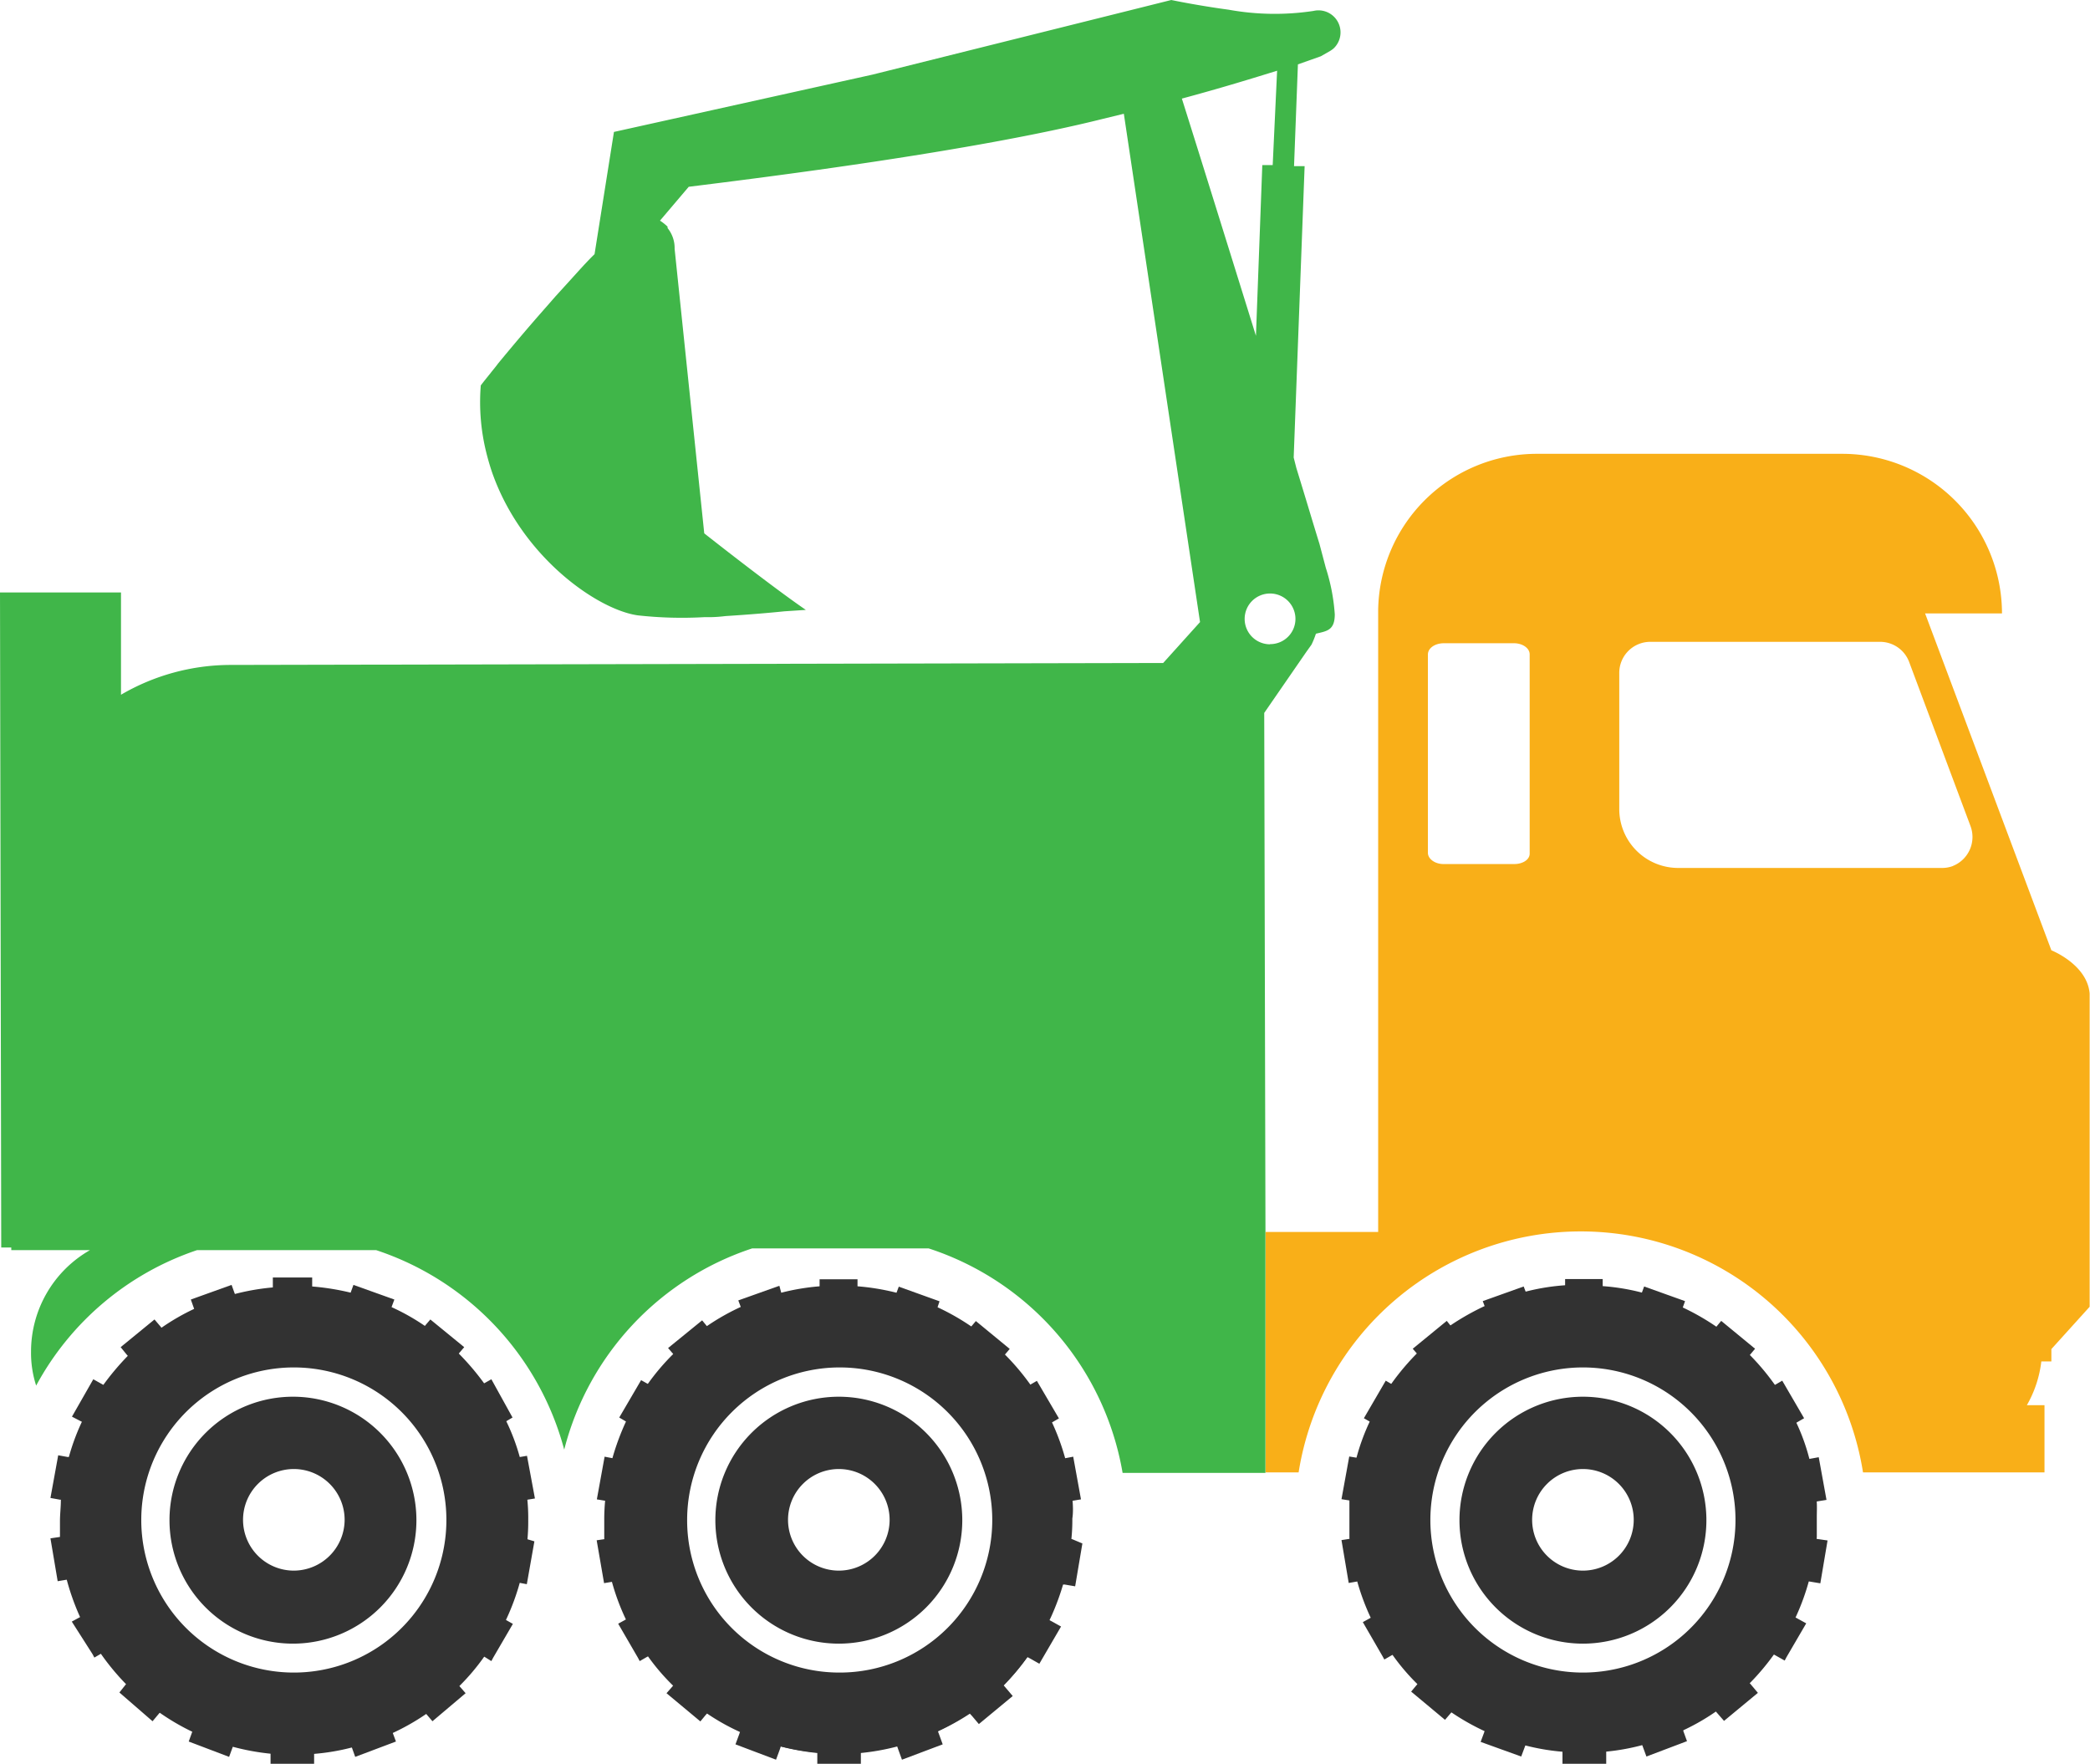
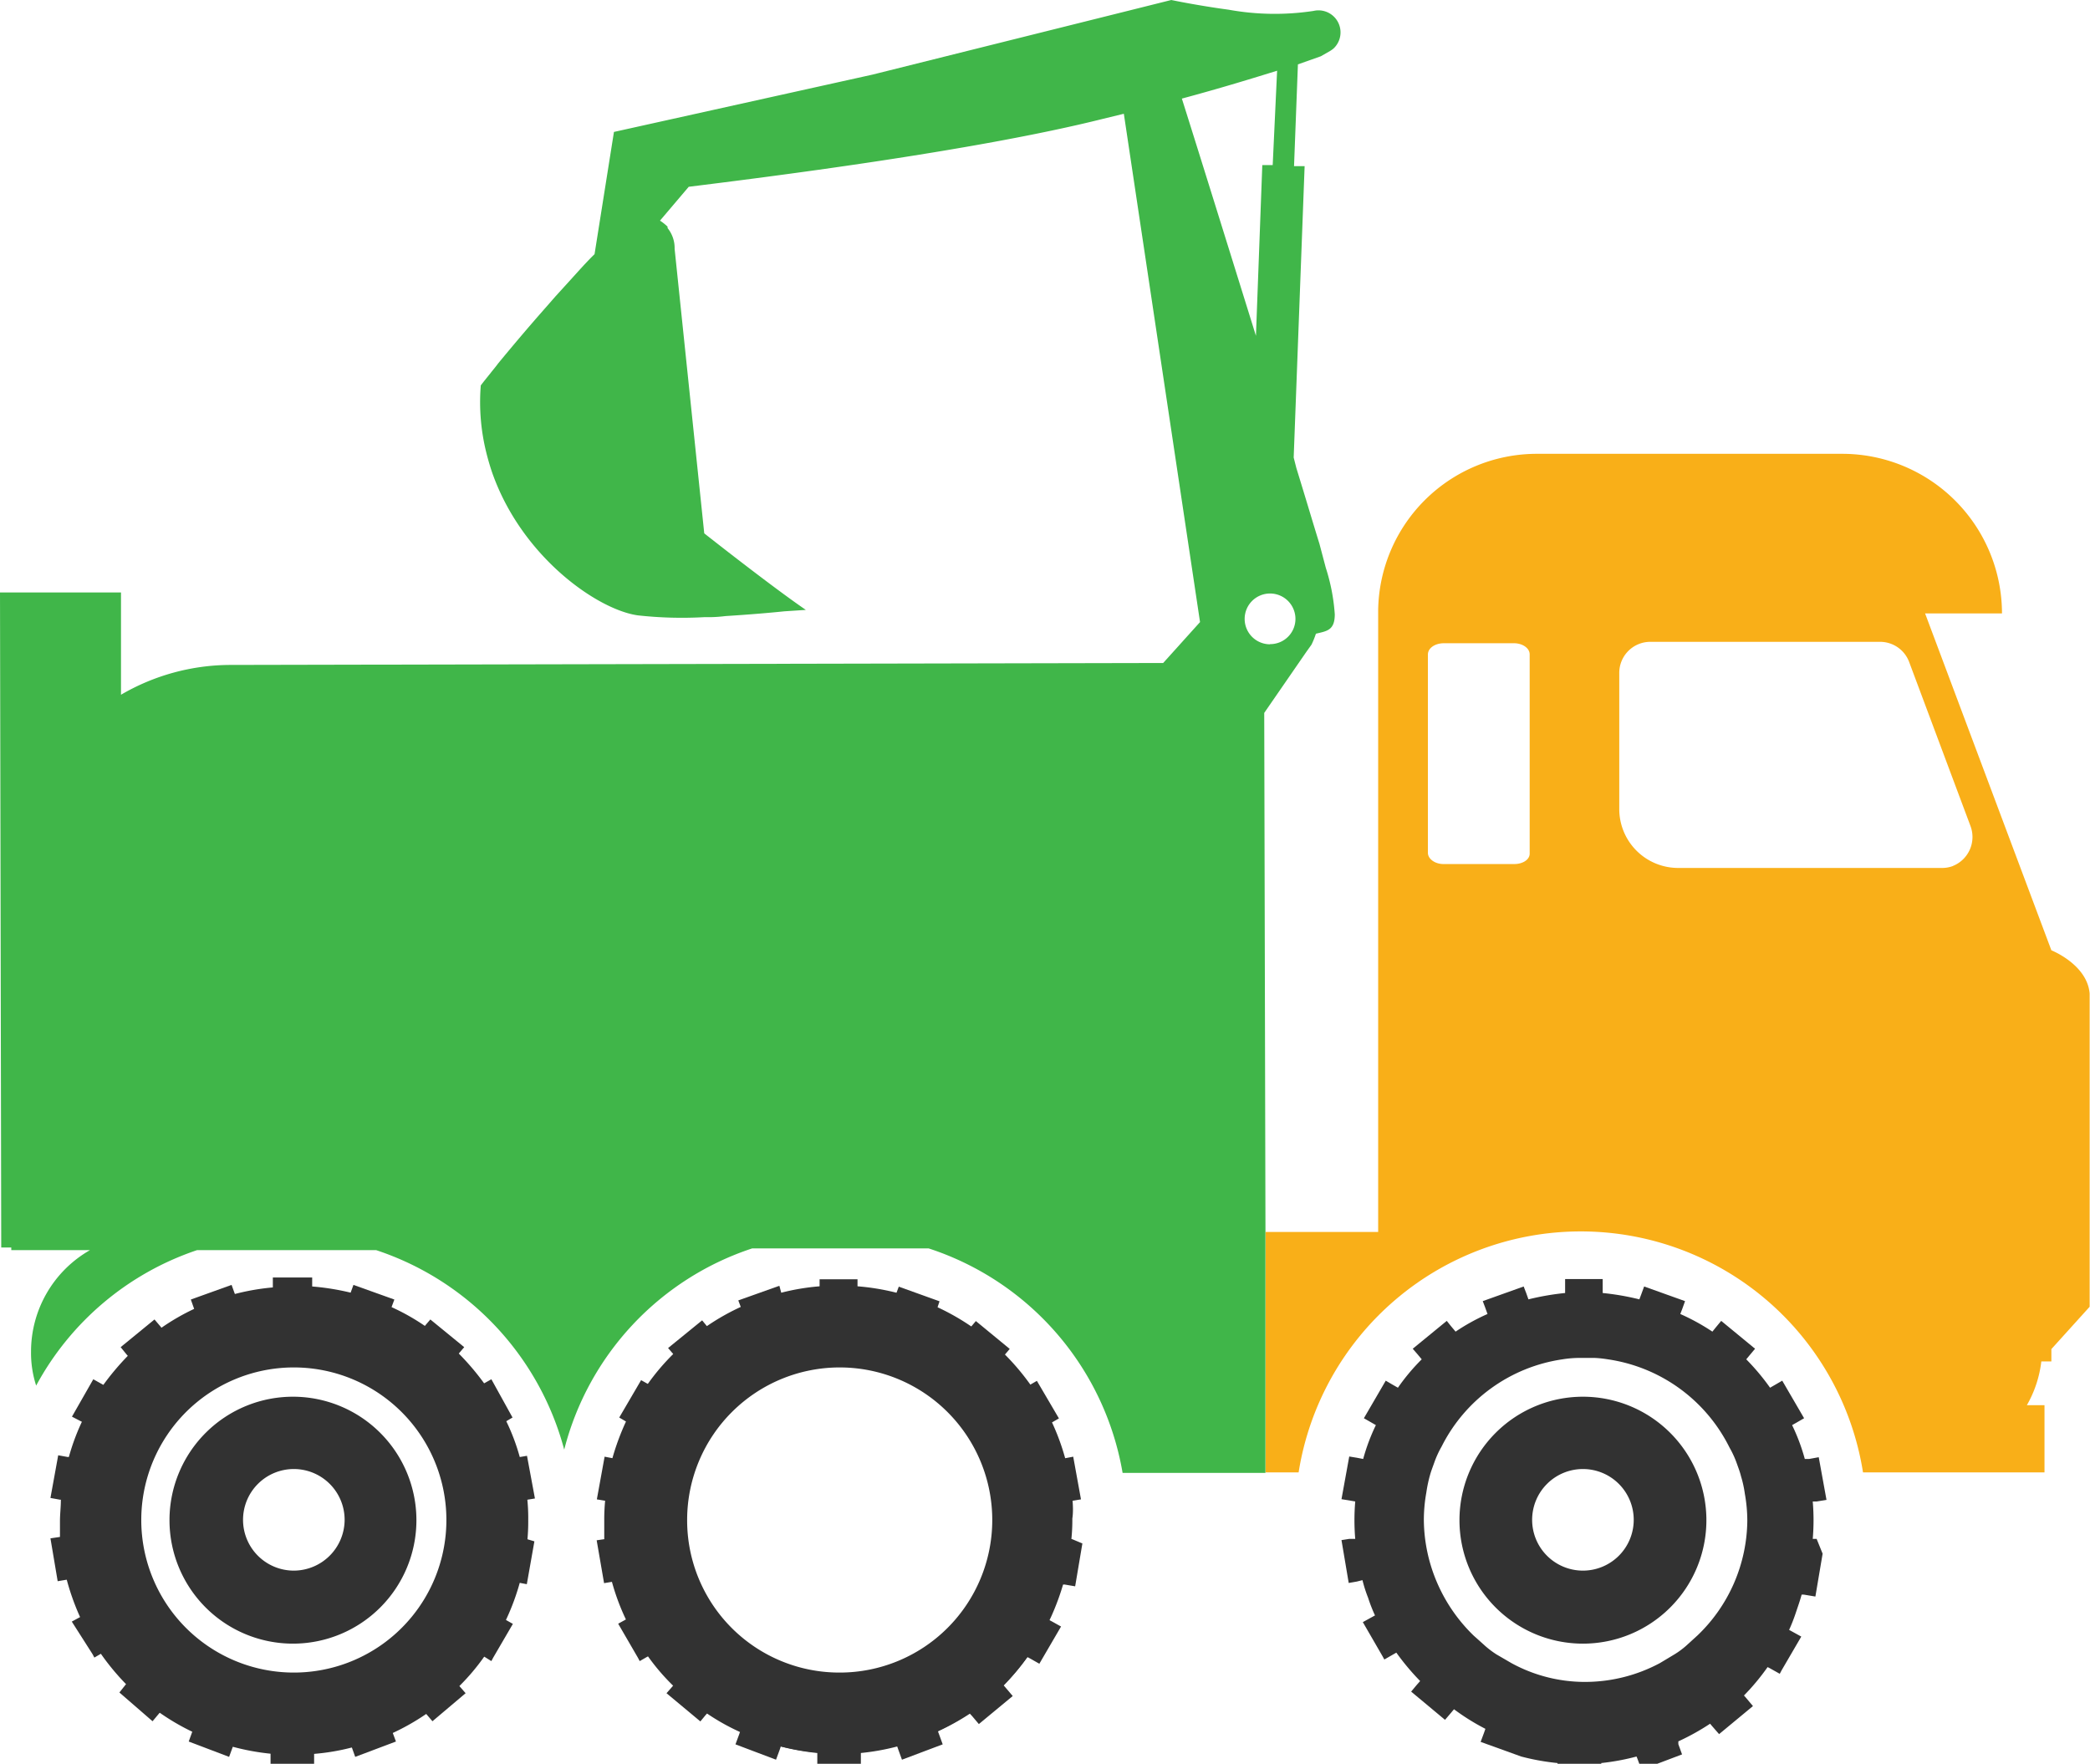
<svg xmlns="http://www.w3.org/2000/svg" id="Layer_1" data-name="Layer 1" viewBox="0 0 118.5 100">
  <defs>
    <style>.cls-1{fill:#323232;}.cls-2{fill:#40b649;}.cls-3{fill:#f9af18;}</style>
  </defs>
  <g id="Layer_1-2" data-name="Layer 1-2">
    <path class="cls-1" d="M541.55,565.68l-.28-.06a12.51,12.51,0,0,0,0-2.12l.29,0,.48-.08L541.6,561l-.47.09-.3.05a12,12,0,0,0-.73-1.92l.29-.16.4-.23-1.25-2.13-.38.22-.31.18a12.12,12.12,0,0,0-1.35-1.61l.22-.27.28-.33-1.92-1.58-.27.32-.23.29a12.58,12.58,0,0,0-1.82-1l.13-.34.13-.39-2.31-.83-.15.4-.12.33a14.45,14.45,0,0,0-2.07-.36v-.79h-2.15v.79a14.45,14.45,0,0,0-2.07.36l-.09-.33-.12-.45-2.33.83.16.42.11.31a13.25,13.25,0,0,0-1.83,1l-.21-.26-.28-.34-1.93,1.57.3.35.22.25a13.1,13.1,0,0,0-1.37,1.61l-.29-.17-.39-.22-1.24,2.12.39.23.28.16a13.47,13.47,0,0,0-.72,1.92l-.31,0-.47-.09-.44,2.42.48.08.3.05a12.51,12.51,0,0,0,0,2.12l-.31,0-.48.07.42,2.43.48-.08.3,0a7.73,7.73,0,0,0,.31,1c.11.29.25.65.39,1l-.28.16-.4.22,1.12,1.93.1.19.4-.23.28-.16a13.18,13.18,0,0,0,1.35,1.62l-.21.25-.3.34,1.92,1.6.28-.34.23-.26a13.6,13.6,0,0,0,1.75,1.16l-.07.2-.2.54,2.3.87.21-.57.06-.18a13.2,13.2,0,0,0,2.07.37v.79h2.47v-.79a13.08,13.08,0,0,0,2.06-.37l.06.17.21.58,2.31-.87-.2-.55-.07-.19a13.48,13.48,0,0,0,1.81-1l.13.14.38.45,1.92-1.59-.39-.46-.12-.14a12.86,12.86,0,0,0,1.34-1.61l.17.09.51.29.11-.19,1.12-1.92-.52-.29-.17-.09c.14-.33.28-.66.4-1s.22-.66.31-1l.19,0,.59.1.41-2.43Zm-6.82,5.45-.66.6a5.41,5.41,0,0,1-.61.46l-.86.51a9,9,0,0,1-4.24,1.07h-.08a8.75,8.75,0,0,1-4.12-1.07l-.85-.5a5.52,5.52,0,0,1-.62-.46l-.66-.6a8.91,8.91,0,0,1-2.72-6.42,9.32,9.32,0,0,1,.15-1.66c0-.32.12-.64.2-1s.18-.5.25-.73a4.83,4.83,0,0,1,.42-.89,9.12,9.12,0,0,1,6.84-4.94,6.24,6.24,0,0,1,1-.08h.8a6.31,6.31,0,0,1,.76.08,9.15,9.15,0,0,1,6.76,4.94,6.6,6.6,0,0,1,.42.89c.07.23.16.48.24.73a6.3,6.3,0,0,1,.2,1,8,8,0,0,1,.15,1.54A9.09,9.09,0,0,1,534.73,571.13Z" transform="translate(-480.75 -478.41)" />
-     <path class="cls-1" d="M583.75,565.66l-.22,0a12.51,12.51,0,0,0,0-2.12l.22,0,.56-.09-.44-2.42-.55.1-.24,0a11.11,11.11,0,0,0-.72-1.92l.23-.13.45-.26-1.24-2.13-.43.25-.26.15a12.94,12.94,0,0,0-1.35-1.61l.19-.23.31-.37-1.92-1.58-.29.35-.21.26a12.2,12.2,0,0,0-1.82-1l.12-.31.15-.42-2.32-.83-.15.41-.12.32a14.59,14.59,0,0,0-2.08-.36v-.79h-2.13v.79a14.84,14.84,0,0,0-2.08.36l-.12-.34-.15-.39-2.32.83.14.37.13.36a11.62,11.62,0,0,0-1.81,1l-.26-.31-.24-.3-1.93,1.58.26.3.25.3a11.52,11.52,0,0,0-1.35,1.61l-.35-.2-.34-.2-1.24,2.13.35.2.33.19a11.11,11.11,0,0,0-.72,1.92l-.36-.07-.43-.07-.44,2.42.44.07.34.06a12.51,12.51,0,0,0,0,2.12l-.34,0-.44.07.41,2.43.46-.08L558,568a7.71,7.71,0,0,0,.32,1,8.77,8.77,0,0,0,.39,1l-.29.16-.4.22,1.11,1.92.11.2.4-.23.28-.16a13.87,13.87,0,0,0,1.35,1.61l-.21.24-.3.36,1.92,1.6.3-.35.21-.25a12.6,12.6,0,0,0,1.78,1.11l-.08.23-.19.51L567,578l.21-.56.07-.19a13.08,13.08,0,0,0,2.06.37v.79h2.48v-.79a13.17,13.17,0,0,0,2-.37l.06.15.22.6,2.3-.87-.21-.58,0-.16a13.37,13.37,0,0,0,1.8-1l.1.12.41.47,1.92-1.59-.42-.5-.09-.1a12.86,12.86,0,0,0,1.34-1.61l.12.06.57.32.1-.19,1.12-1.92-.58-.32-.11-.06a9.66,9.66,0,0,0,.39-1c.11-.33.23-.66.32-1l.12,0,.66.11.41-2.43ZM577,571.13h0l-.66.6a4.74,4.74,0,0,1-.62.46l-.85.51a9,9,0,0,1-4.24,1.07h-.08a8.68,8.68,0,0,1-4.11-1.07l-.86-.5a5.41,5.41,0,0,1-.61-.46l-.67-.6a9.29,9.29,0,0,1-2.07-3,9.16,9.16,0,0,1-.75-3.56,8.82,8.82,0,0,1,.14-1.54,7.82,7.82,0,0,1,.21-1c.07-.25.17-.5.25-.73a5.53,5.53,0,0,1,.41-.89,9.14,9.14,0,0,1,6.85-4.94,6.12,6.12,0,0,1,1-.08h.82a6.36,6.36,0,0,1,.75.08,9.17,9.17,0,0,1,6.9,5,5.53,5.53,0,0,1,.41.89c.08.23.18.48.24.73a6.35,6.35,0,0,1,.22,1,8.82,8.82,0,0,1,.14,1.54A9.12,9.12,0,0,1,577,571.13Z" transform="translate(-480.75 -478.41)" />
+     <path class="cls-1" d="M583.75,565.66l-.22,0a12.51,12.51,0,0,0,0-2.12l.22,0,.56-.09-.44-2.42-.55.1-.24,0a11.11,11.11,0,0,0-.72-1.92l.23-.13.45-.26-1.24-2.13-.43.25-.26.15a12.94,12.94,0,0,0-1.35-1.61l.19-.23.31-.37-1.92-1.58-.29.35-.21.26a12.2,12.2,0,0,0-1.82-1l.12-.31.15-.42-2.32-.83-.15.41-.12.32a14.59,14.59,0,0,0-2.08-.36v-.79h-2.13v.79a14.84,14.84,0,0,0-2.08.36l-.12-.34-.15-.39-2.32.83.14.37.13.36a11.62,11.62,0,0,0-1.81,1l-.26-.31-.24-.3-1.93,1.58.26.3.25.3a11.52,11.52,0,0,0-1.35,1.61l-.35-.2-.34-.2-1.24,2.13.35.2.33.19a11.11,11.11,0,0,0-.72,1.92l-.36-.07-.43-.07-.44,2.42.44.07.34.06a12.51,12.51,0,0,0,0,2.12l-.34,0-.44.07.41,2.43.46-.08L558,568a7.71,7.71,0,0,0,.32,1,8.77,8.77,0,0,0,.39,1l-.29.16-.4.22,1.11,1.92.11.2.4-.23.28-.16a13.87,13.87,0,0,0,1.35,1.61l-.21.24-.3.36,1.92,1.6.3-.35.21-.25a12.6,12.6,0,0,0,1.78,1.11l-.08.23-.19.51L567,578a13.08,13.08,0,0,0,2.06.37v.79h2.48v-.79a13.17,13.17,0,0,0,2-.37l.06.15.22.6,2.3-.87-.21-.58,0-.16a13.37,13.37,0,0,0,1.8-1l.1.12.41.47,1.92-1.59-.42-.5-.09-.1a12.86,12.86,0,0,0,1.34-1.61l.12.06.57.32.1-.19,1.12-1.92-.58-.32-.11-.06a9.66,9.66,0,0,0,.39-1c.11-.33.23-.66.32-1l.12,0,.66.11.41-2.43ZM577,571.13h0l-.66.6a4.74,4.74,0,0,1-.62.46l-.85.51a9,9,0,0,1-4.24,1.07h-.08a8.68,8.68,0,0,1-4.11-1.07l-.86-.5a5.41,5.41,0,0,1-.61-.46l-.67-.6a9.29,9.29,0,0,1-2.07-3,9.16,9.16,0,0,1-.75-3.56,8.82,8.82,0,0,1,.14-1.54,7.82,7.82,0,0,1,.21-1c.07-.25.17-.5.25-.73a5.53,5.53,0,0,1,.41-.89,9.14,9.14,0,0,1,6.85-4.94,6.12,6.12,0,0,1,1-.08h.82a6.36,6.36,0,0,1,.75.08,9.17,9.17,0,0,1,6.9,5,5.53,5.53,0,0,1,.41.89c.08.23.18.48.24.73a6.35,6.35,0,0,1,.22,1,8.82,8.82,0,0,1,.14,1.54A9.12,9.12,0,0,1,577,571.13Z" transform="translate(-480.75 -478.41)" />
    <path class="cls-1" d="M570.5,557.6a7,7,0,1,0,7,7A7,7,0,0,0,570.5,557.6Zm0,9.86a2.88,2.88,0,1,1,2.88-2.88A2.88,2.88,0,0,1,570.5,567.46Z" transform="translate(-480.75 -478.41)" />
-     <path class="cls-1" d="M583.75,563.46a12.94,12.94,0,0,0-.43-2.41,11.46,11.46,0,0,0-.73-2,12.87,12.87,0,0,0-1.22-2.14,13.52,13.52,0,0,0-1.42-1.69l-.05-.05a13.69,13.69,0,0,0-1.85-1.55,13.65,13.65,0,0,0-4.23-1.93,12.32,12.32,0,0,0-2.2-.36,10.38,10.38,0,0,0-1.12-.05c-.34,0-.68,0-1,0a12.31,12.31,0,0,0-2.2.35,13.1,13.1,0,0,0-2.33.81,14.18,14.18,0,0,0-1.94,1.09,14.44,14.44,0,0,0-1.91,1.58,13.94,13.94,0,0,0-1.45,1.71,13.24,13.24,0,0,0-1.23,2.13,12.15,12.15,0,0,0-.75,2,13,13,0,0,0-.43,2.42c0,.37,0,.74,0,1.12s0,.75,0,1.11a13.22,13.22,0,0,0,2.39,6.56,12.1,12.1,0,0,0,1.42,1.69,13.43,13.43,0,0,0,1.92,1.61,13.29,13.29,0,0,0,1.91,1.09,13.12,13.12,0,0,0,2.33.82,12.47,12.47,0,0,0,2.13.36,10.82,10.82,0,0,0,1.15.05c.45,0,.89,0,1.33-.06a12.45,12.45,0,0,0,2.11-.39,13.31,13.31,0,0,0,2.31-.85,12.6,12.6,0,0,0,1.85-1.08,13.41,13.41,0,0,0,1.91-1.62,13.63,13.63,0,0,0,1.37-1.65,13.27,13.27,0,0,0,1.21-2.11,13.1,13.1,0,0,0,.72-2,13.44,13.44,0,0,0,.44-2.47c0-.36,0-.73,0-1.1S583.78,563.82,583.75,563.46Zm-21.9,1.14a8.65,8.65,0,1,1,8.65,8.64A8.65,8.65,0,0,1,561.85,564.6Z" transform="translate(-480.75 -478.41)" />
-     <path class="cls-1" d="M528.31,557.6a7,7,0,1,0,7,7A7,7,0,0,0,528.31,557.6Zm0,9.86a2.88,2.88,0,1,1,2.88-2.88A2.88,2.88,0,0,1,528.31,567.46Z" transform="translate(-480.75 -478.41)" />
    <path class="cls-1" d="M541.56,563.45a12.66,12.66,0,0,0-.43-2.41,12.94,12.94,0,0,0-.74-2,13.34,13.34,0,0,0-1.23-2.14,13.63,13.63,0,0,0-1.44-1.7,13.18,13.18,0,0,0-6.16-3.5,13.17,13.17,0,0,0-2.19-.36c-.35,0-.7,0-1.06,0s-.73,0-1.09,0a12.82,12.82,0,0,0-2.16.36,13.06,13.06,0,0,0-4.22,1.89,12.06,12.06,0,0,0-1.91,1.58,12.86,12.86,0,0,0-1.44,1.69,13.3,13.3,0,0,0-1.24,2.13,14.07,14.07,0,0,0-.75,2,12,12,0,0,0-.43,2.41,11.12,11.12,0,0,0-.06,1.16c0,.35,0,.71,0,1.06a12.13,12.13,0,0,0,.42,2.42,12.87,12.87,0,0,0,.72,2,13,13,0,0,0,1.22,2.11,12.16,12.16,0,0,0,1.42,1.71,13.2,13.2,0,0,0,1.9,1.6,12.46,12.46,0,0,0,1.91,1.1,12.7,12.7,0,0,0,2.31.84,13.54,13.54,0,0,0,2.13.37c.4,0,.81.05,1.22.05a10.36,10.36,0,0,0,1.25-.06,12.2,12.2,0,0,0,2.12-.37,13.08,13.08,0,0,0,2.32-.84,12.49,12.49,0,0,0,1.87-1.09,12.76,12.76,0,0,0,1.91-1.6,13,13,0,0,0,1.39-1.66,13.32,13.32,0,0,0,1.22-2.11,13.81,13.81,0,0,0,.73-2,12.54,12.54,0,0,0,.43-2.46,10.38,10.38,0,0,0,.05-1.12C541.6,564.19,541.59,563.82,541.56,563.45Zm-21.85,1.1a8.65,8.65,0,1,1,8.65,8.69h-.05A8.63,8.63,0,0,1,519.71,564.55Z" transform="translate(-480.75 -478.41)" />
    <path class="cls-1" d="M497.41,557.6a7,7,0,1,0,6.95,7h0A7,7,0,0,0,497.41,557.6Zm0,9.86a2.88,2.88,0,1,1,2.88-2.88A2.89,2.89,0,0,1,497.41,567.46Z" transform="translate(-480.75 -478.41)" />
    <path class="cls-1" d="M510.65,563.44a12.9,12.9,0,0,0-.43-2.42,11.83,11.83,0,0,0-.75-2,13.11,13.11,0,0,0-1.25-2.15,14.55,14.55,0,0,0-1.44-1.7,13.16,13.16,0,0,0-1.92-1.57,12.35,12.35,0,0,0-1.91-1.08,13,13,0,0,0-2.32-.82,14,14,0,0,0-2.18-.35c-.34,0-.69,0-1,0a11.72,11.72,0,0,0-1.19.05,13.12,13.12,0,0,0-2.17.37,13,13,0,0,0-2.31.84,12.56,12.56,0,0,0-1.89,1.09,13.38,13.38,0,0,0-1.91,1.6,14.91,14.91,0,0,0-1.4,1.67,13.63,13.63,0,0,0-1.21,2.1,12.45,12.45,0,0,0-.73,2,12.77,12.77,0,0,0-.44,2.42c0,.38-.05.77-.05,1.16s0,.69,0,1a12.88,12.88,0,0,0,.41,2.42,13.71,13.71,0,0,0,.72,2,13.32,13.32,0,0,0,1.2,2.12,13.56,13.56,0,0,0,3.33,3.33,13.14,13.14,0,0,0,1.85,1.08,13.37,13.37,0,0,0,4.43,1.24q.65.06,1.32.06a11.06,11.06,0,0,0,1.15-.05,12.47,12.47,0,0,0,2.13-.36,13.13,13.13,0,0,0,4.22-1.9A13.58,13.58,0,0,0,506.8,574a12.46,12.46,0,0,0,1.41-1.67,13.54,13.54,0,0,0,1.23-2.08,13.16,13.16,0,0,0,1.21-4.5,11.13,11.13,0,0,0,.05-1.16A10.38,10.38,0,0,0,510.65,563.44Zm-21.89,1.16a8.65,8.65,0,1,1,8.65,8.64A8.65,8.65,0,0,1,488.76,564.6Z" transform="translate(-480.75 -478.41)" />
    <path class="cls-1" d="M510.3,565.62a12.51,12.51,0,0,0,0-2.12l.35-.06.43-.07-.45-2.42-.41.07-.37.07a12,12,0,0,0-.71-1.92l.33-.19.34-.2-1.2-2.17-.39.22-.3.17a13,13,0,0,0-1.36-1.61l.22-.26.29-.34-1.92-1.57-.29.34-.21.26a12.48,12.48,0,0,0-1.81-1l.11-.3.16-.43-2.32-.83-.16.44-.1.3a13.33,13.33,0,0,0-2.08-.37v-.79h-2.23v.79a13.2,13.2,0,0,0-2.07.37l-.1-.27-.17-.47-2.31.83.17.48.09.25a12.07,12.07,0,0,0-1.82,1l-.16-.2-.34-.4-1.92,1.57.35.43.15.17a13,13,0,0,0-1.36,1.61l-.19-.11-.5-.28-1.21,2.12.5.26.22.11a13,13,0,0,0-.72,1.92l-.23,0-.55-.1-.44,2.42.55.1.23,0a12.39,12.39,0,0,0,0,2.11l-.24,0-.54.08.41,2.43.54-.09.24,0a9,9,0,0,0,.32,1c.12.29.25.65.39,1l-.23.13-.46.25L486,572.2l.1.19.43-.25.25-.14a14.77,14.77,0,0,0,1.34,1.62l-.18.22-.42.53L489.4,576l.41-.49.09-.1a12.47,12.47,0,0,0,1.82,1l-.06.16-.21.58,2.29.87.22-.6.06-.15a13.2,13.2,0,0,0,2.07.37v.79h2.47v-.79a13.08,13.08,0,0,0,2.06-.37l.07.19.2.56,2.31-.87-.19-.51-.08-.23a12.57,12.57,0,0,0,1.83-1l.15.17.36.42,1.88-1.59-.35-.4-.16-.2a12.86,12.86,0,0,0,1.34-1.61l.23.14.4.25.1-.19,1.12-1.92-.39-.22-.29-.17c.14-.32.27-.65.39-1s.22-.65.31-1l.35.06.42.08.43-2.43-.4-.12Zm-6.56,5.51-.67.6a4.64,4.64,0,0,1-.61.46l-.85.51a9,9,0,0,1-4.25,1.07h-.08a8.68,8.68,0,0,1-4.11-1.07l-.89-.47a4.44,4.44,0,0,1-.62-.45l-.66-.6a9,9,0,0,1-2.8-6.54,9.49,9.49,0,0,1,.14-1.59,8.24,8.24,0,0,1,.21-1c.08-.25.16-.5.24-.73a6.56,6.56,0,0,1,.41-.89,9.17,9.17,0,0,1,6.86-4.94,6.22,6.22,0,0,1,1-.08h.81a6.53,6.53,0,0,1,.76.08,9.14,9.14,0,0,1,6.85,4.94,5.53,5.53,0,0,1,.41.89c.08.23.17.48.25.73a8.19,8.19,0,0,1,.2,1,8,8,0,0,1,.15,1.54A9.18,9.18,0,0,1,503.74,571.13Z" transform="translate(-480.75 -478.41)" />
    <path class="cls-2" d="M555.56,509.24c-.33-1.06-.77-2.55-1.31-4.3l-.15-.59.62-16.52h-.6l.22-5.77,1.3-.46.54-.31a1.33,1.33,0,0,0,.19-.14,1.25,1.25,0,0,0-1.15-2.12,14.65,14.65,0,0,1-4.81-.07c-1.78-.24-3.25-.55-3.25-.55l-2.56.64-14.38,3.59-14.66,3.25-1.1,6.93c-.44.43-.84.88-1.23,1.31l-1,1.1-.48.55c-1.15,1.3-2.1,2.44-2.76,3.24-.16.22-.32.4-.44.56-.35.43-.54.68-.54.68a11.83,11.83,0,0,0,.32,3.84c.09.36.2.74.32,1.09,1.68,4.81,6,7.8,8.27,8.11a22.74,22.74,0,0,0,3.78.1,7.71,7.71,0,0,0,1.18-.06c1.27-.08,2.48-.18,3.34-.27l1.22-.08c-2-1.37-5.76-4.34-5.76-4.34L519,492.52a1.8,1.8,0,0,0-.4-1.18v-.08a2.79,2.79,0,0,0-.43-.34L519.8,489c4.18-.52,16.12-2,23.52-3.86l1.15-.28,4.32,28.82L546.7,516l-52.91.11a12.34,12.34,0,0,0-6.18,1.69V512h-6.86l.07,37.14h.57v.15h4.46a6.62,6.62,0,0,0-3.34,5.76,6,6,0,0,0,.29,1.92,16.24,16.24,0,0,1,9.12-7.68h10.16a16.34,16.34,0,0,1,10.66,11.31,16.25,16.25,0,0,1,10.66-11.41h10a16.27,16.27,0,0,1,11,12.73h8.1V548.26l-.07-29.43,2.38-3.45.3-.42a4.73,4.73,0,0,0,.25-.62c.61-.15,1.07-.18,1.07-1.1a11,11,0,0,0-.51-2.64ZM547.76,484c2.34-.63,4.07-1.17,5.4-1.58l-.25,5.35h-.59l-.36,9.68C550.4,492.44,548.78,487.23,547.76,484Zm5,30.94a1.44,1.44,0,1,1,1.44-1.44A1.43,1.43,0,0,1,552.75,514.93Z" transform="translate(-480.75 -478.41)" />
    <path class="cls-3" d="M597.06,532.29l-7.16-19.1h4.36a9.06,9.06,0,0,0-9.07-9.05h-17.3a9,9,0,0,0-9,8.85l0,35.27h-6.38v13.63h1.87a16.2,16.2,0,0,1,32,0h10.29v-3.81h-1a6.49,6.49,0,0,0,.82-2.48h.57v-.7l2.17-2.4V534.74C599.09,533.09,597.06,532.29,597.06,532.29Zm-29.58-5.48c0,.34-.39.59-.88.59h-4c-.49,0-.89-.29-.89-.64V515.52c0-.36.39-.63.88-.64h4c.49,0,.89.28.89.63Zm24,.7a1.72,1.72,0,0,1-.64.11v0H575.9a3.34,3.34,0,0,1-3.34-3.32v-7.74a1.76,1.76,0,0,1,1.74-1.76h13.05a1.76,1.76,0,0,1,1.63,1.1l3.5,9.36A1.77,1.77,0,0,1,591.47,527.51Z" transform="translate(-480.75 -478.41)" />
  </g>
</svg>